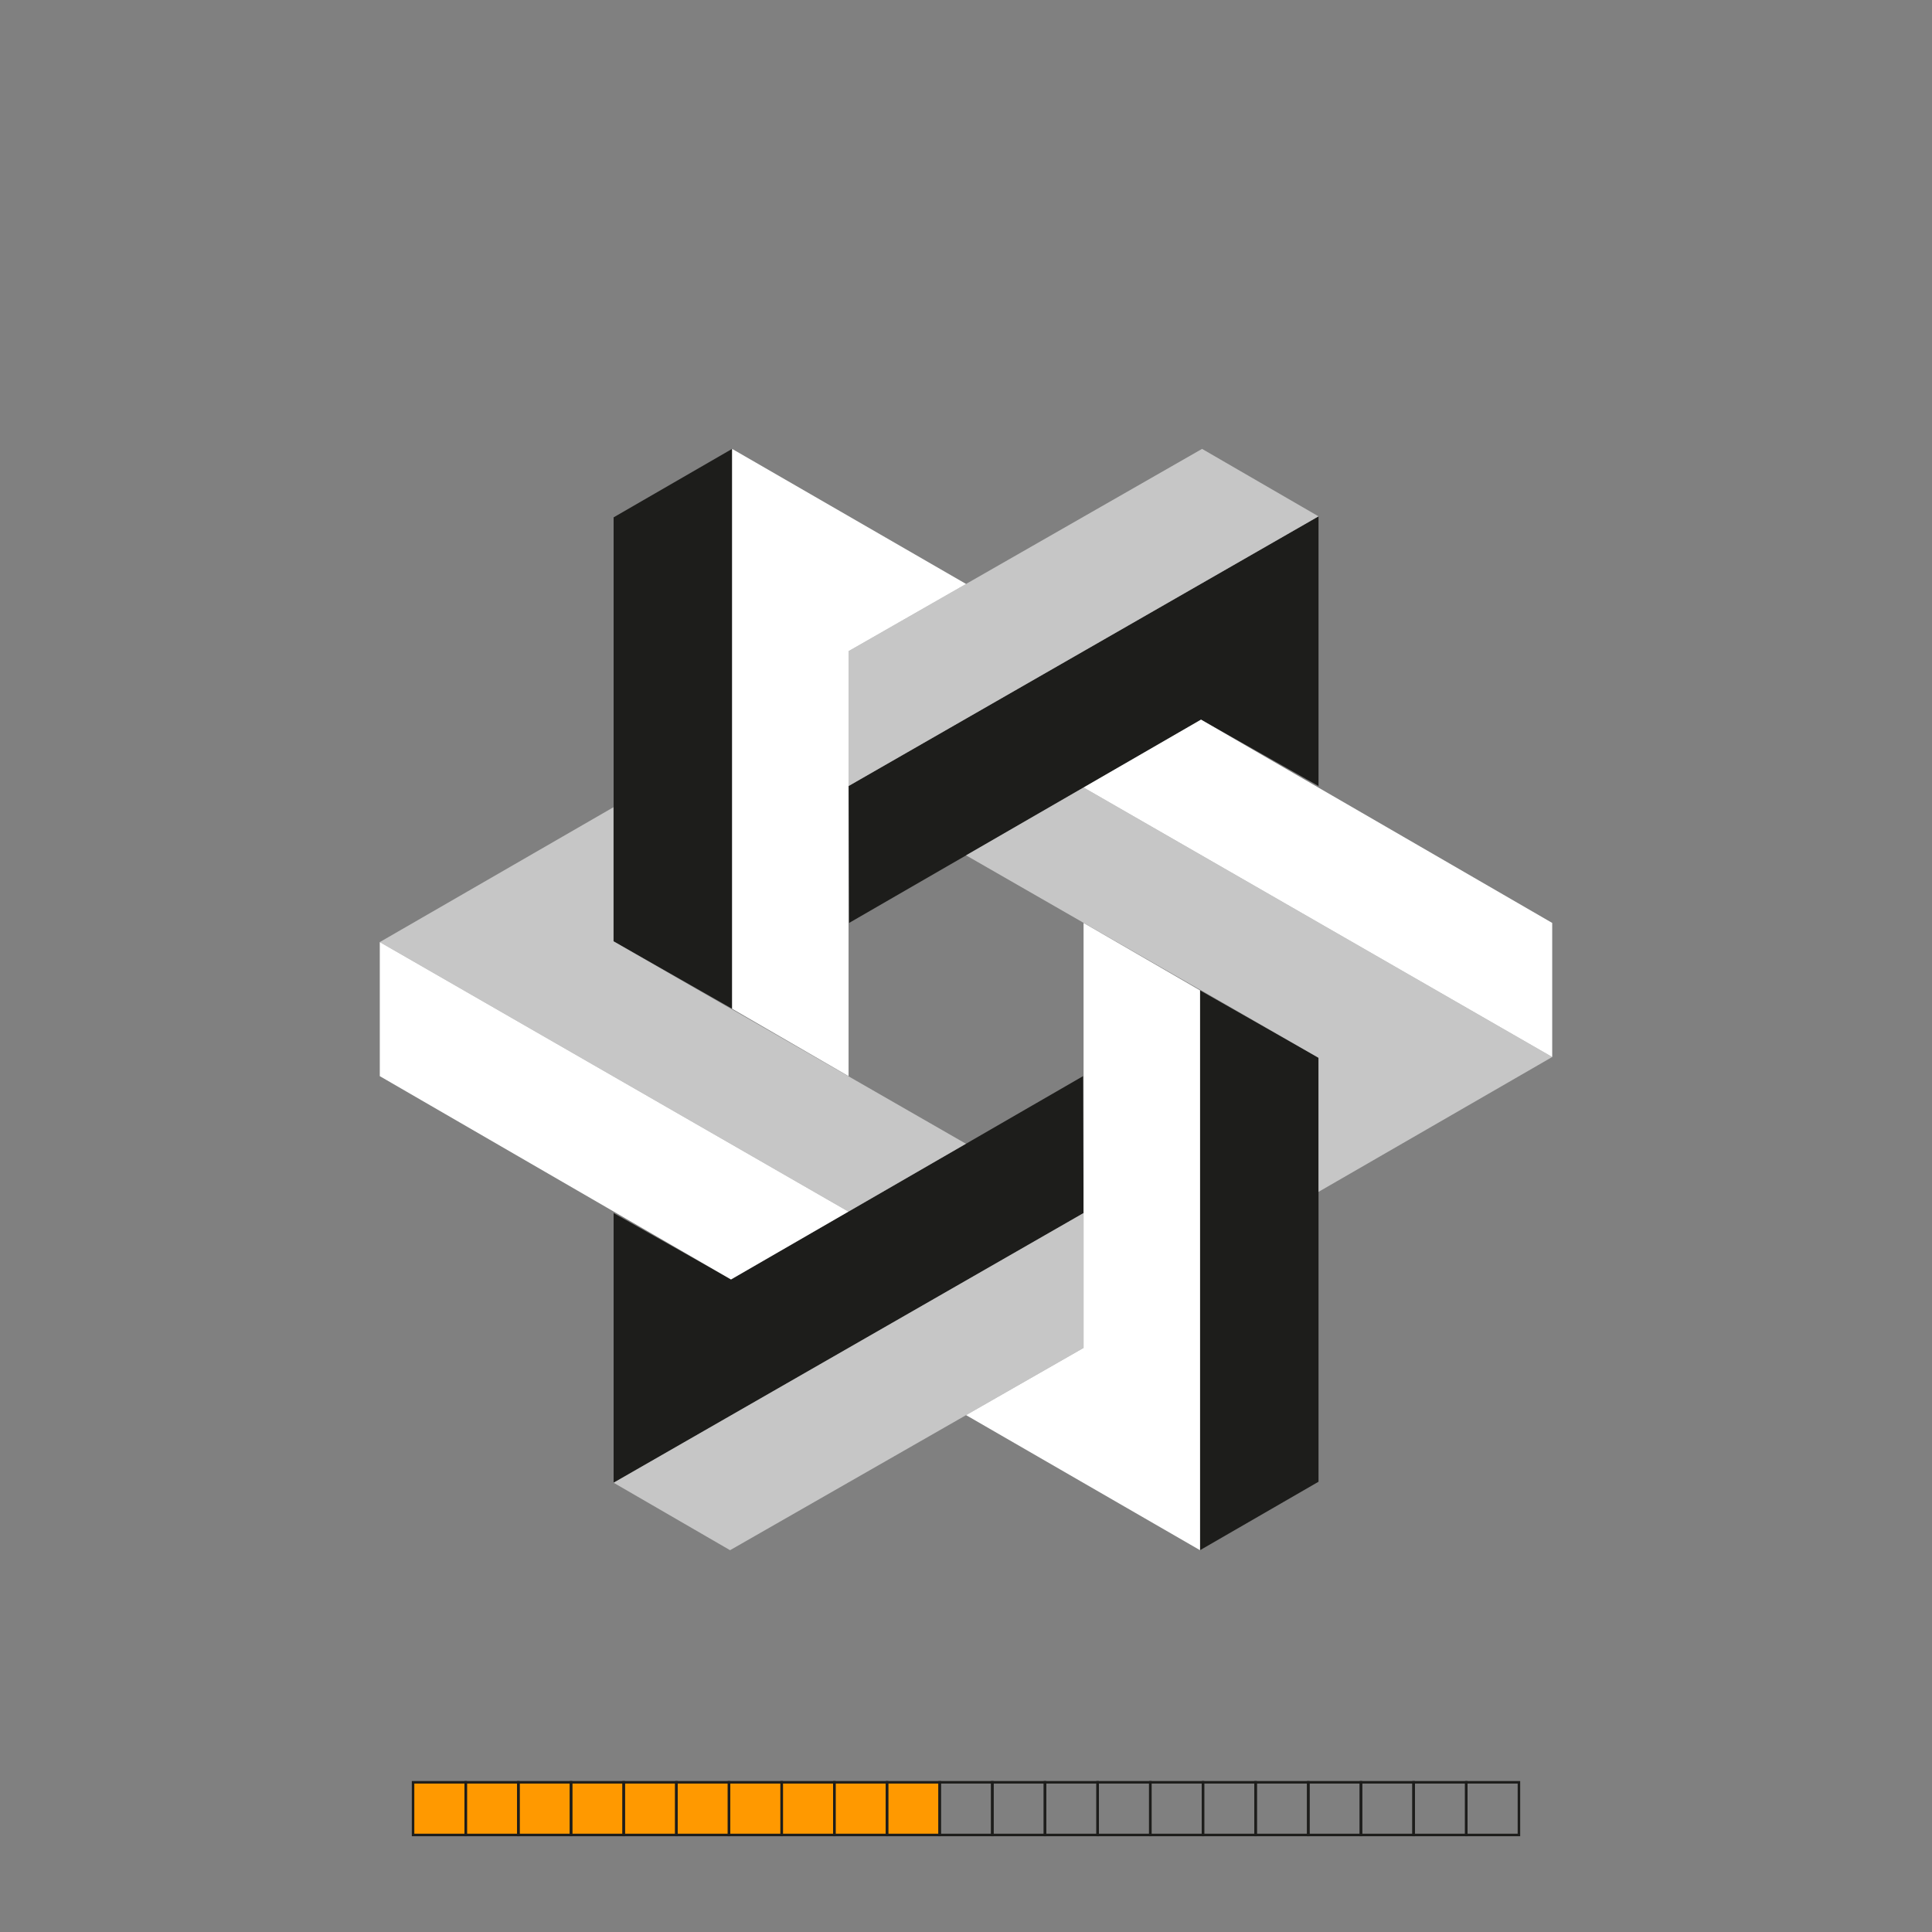
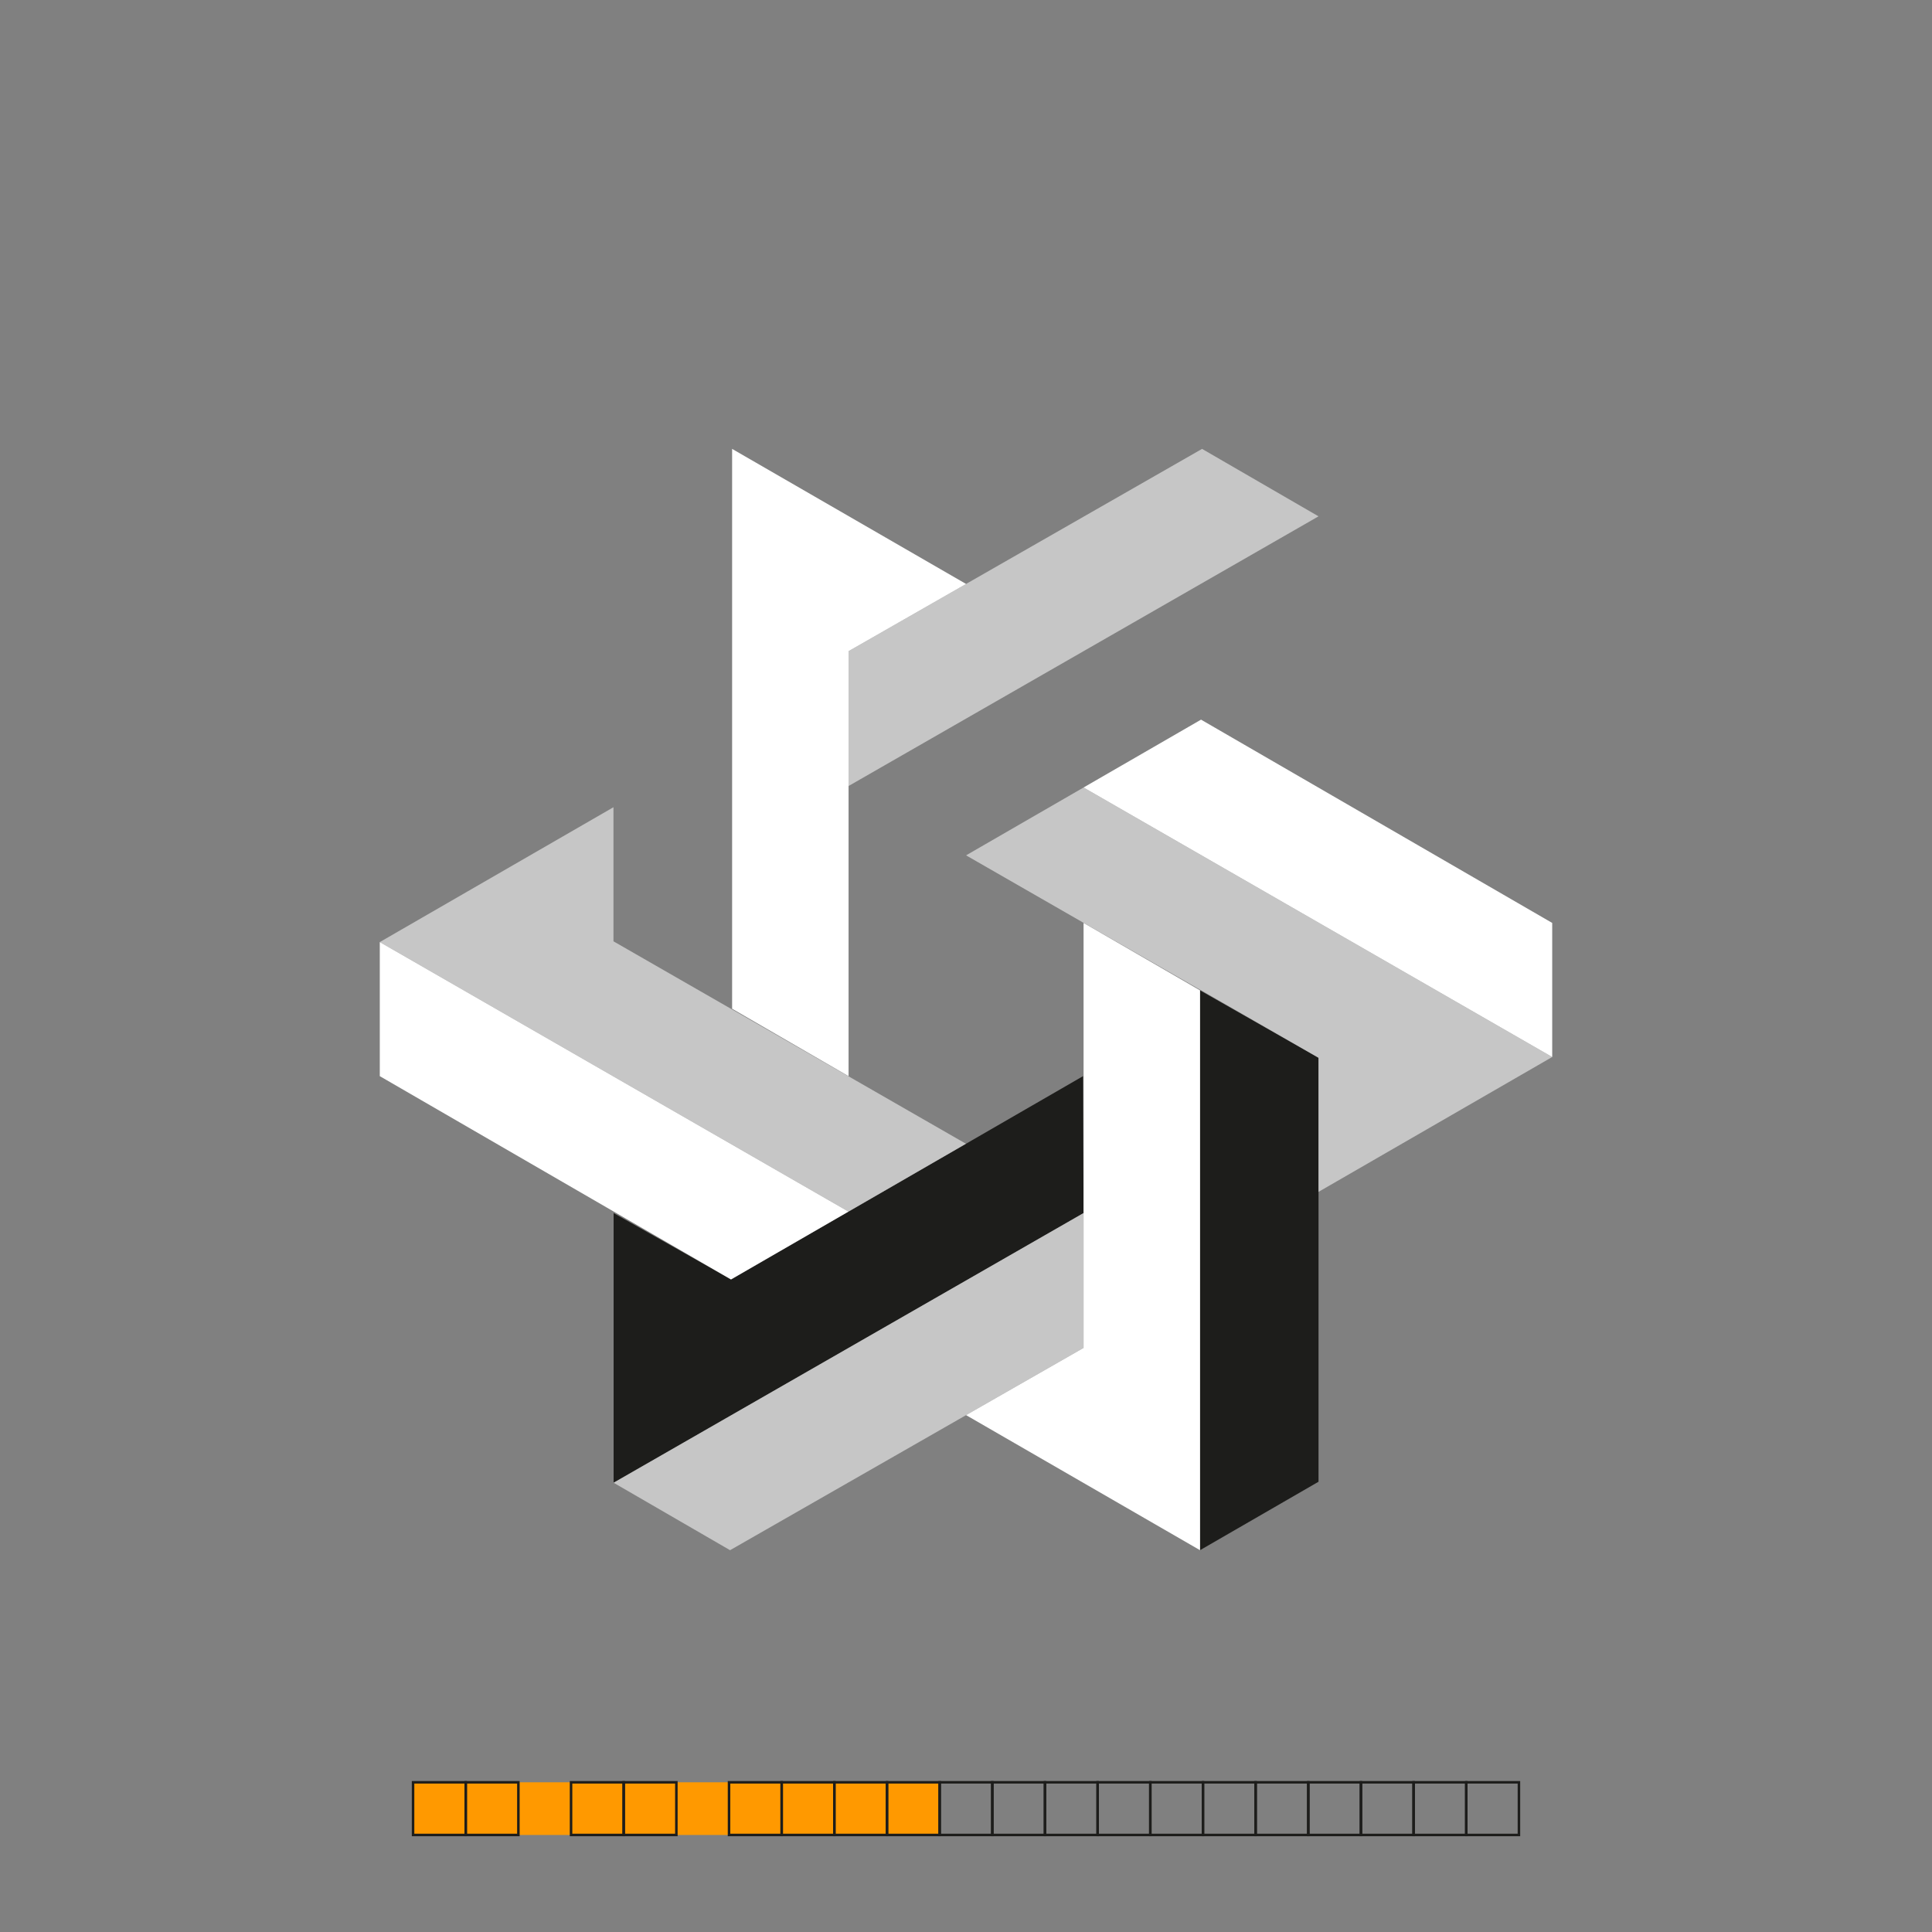
<svg xmlns="http://www.w3.org/2000/svg" id="a" data-name="Ebene 1" viewBox="0 0 576 576">
  <rect x="0" y="0" width="576" height="576" fill="#808080" stroke="none" />
  <rect x="123.15" y="531.37" width="157" height="15.7" style="fill: #f90;" />
  <g>
    <rect x="123.15" y="531.37" width="15.7" height="15.7" style="fill: none; stroke: #1d1d1b; stroke-miterlimit: 10; stroke-width: .75px;" />
    <rect x="138.85" y="531.37" width="15.7" height="15.7" style="fill: none; stroke: #1d1d1b; stroke-miterlimit: 10; stroke-width: .75px;" />
-     <rect x="154.55" y="531.37" width="15.7" height="15.7" style="fill: none; stroke: #1d1d1b; stroke-miterlimit: 10; stroke-width: .75px;" />
    <rect x="185.95" y="531.37" width="15.7" height="15.7" style="fill: none; stroke: #1d1d1b; stroke-miterlimit: 10; stroke-width: .75px;" />
-     <rect x="201.65" y="531.37" width="15.7" height="15.7" style="fill: none; stroke: #1d1d1b; stroke-miterlimit: 10; stroke-width: .75px;" />
    <rect x="170.25" y="531.37" width="15.7" height="15.7" style="fill: none; stroke: #1d1d1b; stroke-miterlimit: 10; stroke-width: .75px;" />
    <rect x="233.05" y="531.37" width="15.7" height="15.7" style="fill: none; stroke: #1d1d1b; stroke-miterlimit: 10; stroke-width: .75px;" />
    <rect x="248.75" y="531.37" width="15.7" height="15.7" style="fill: none; stroke: #1d1d1b; stroke-miterlimit: 10; stroke-width: .75px;" />
    <rect x="264.45" y="531.37" width="15.7" height="15.7" style="fill: none; stroke: #1d1d1b; stroke-miterlimit: 10; stroke-width: .75px;" />
    <rect x="295.85" y="531.37" width="15.7" height="15.7" style="fill: none; stroke: #1d1d1b; stroke-miterlimit: 10; stroke-width: .75px;" />
    <rect x="311.55" y="531.37" width="15.7" height="15.7" style="fill: none; stroke: #1d1d1b; stroke-miterlimit: 10; stroke-width: .75px;" />
    <rect x="327.25" y="531.37" width="15.7" height="15.7" style="fill: none; stroke: #1d1d1b; stroke-miterlimit: 10; stroke-width: .75px;" />
    <rect x="280.15" y="531.37" width="15.7" height="15.7" style="fill: none; stroke: #1d1d1b; stroke-miterlimit: 10; stroke-width: .75px;" />
    <rect x="342.95" y="531.37" width="15.7" height="15.7" style="fill: none; stroke: #1d1d1b; stroke-miterlimit: 10; stroke-width: .75px;" />
    <rect x="358.65" y="531.37" width="15.7" height="15.7" style="fill: none; stroke: #1d1d1b; stroke-miterlimit: 10; stroke-width: .75px;" />
    <rect x="374.35" y="531.37" width="15.7" height="15.7" style="fill: none; stroke: #1d1d1b; stroke-miterlimit: 10; stroke-width: .75px;" />
    <rect x="405.75" y="531.37" width="15.7" height="15.7" style="fill: none; stroke: #1d1d1b; stroke-miterlimit: 10; stroke-width: .75px;" />
    <rect x="421.45" y="531.37" width="15.7" height="15.7" style="fill: none; stroke: #1d1d1b; stroke-miterlimit: 10; stroke-width: .75px;" />
    <rect x="437.15" y="531.37" width="15.7" height="15.7" style="fill: none; stroke: #1d1d1b; stroke-miterlimit: 10; stroke-width: .75px;" />
    <rect x="390.05" y="531.37" width="15.7" height="15.7" style="fill: none; stroke: #1d1d1b; stroke-miterlimit: 10; stroke-width: .75px;" />
    <rect x="217.35" y="531.37" width="15.7" height="15.7" style="fill: none; stroke: #1d1d1b; stroke-miterlimit: 10; stroke-width: .75px;" />
  </g>
  <g>
-     <polygon points="182.94 154.24 182.94 280.64 218.27 300.74 218.27 133.83 182.94 154.24" style="fill: #1d1d1b;" />
-     <polygon points="358.07 214.55 253.15 275.16 252.99 234.34 393.1 153.94 393.1 234.34 358.07 214.55" style="fill: #1d1d1b;" />
    <polygon points="393.1 441.76 393.1 315.36 357.77 295.26 357.77 462.17 393.1 441.76" style="fill: #1d1d1b;" />
    <polygon points="217.97 381.45 322.89 320.84 323.05 361.66 182.94 442.06 182.94 361.66 217.97 381.45" style="fill: #1d1d1b;" />
  </g>
  <g>
    <polygon points="358.38 133.83 252.99 194.14 252.99 234.34 393.1 153.94 358.38 133.83" style="fill: #c6c6c6;" />
    <polygon points="217.66 462.17 323.05 401.86 323.05 361.66 182.94 442.06 217.66 462.17" style="fill: #c6c6c6;" />
    <polygon points="288.02 255.01 393.1 315.36 393.1 355.34 462.77 315.13 323.05 234.78 288.02 255.01" style="fill: #c6c6c6;" />
    <polygon points="287.98 340.99 182.9 280.64 182.9 240.66 113.23 280.87 252.95 361.22 287.98 340.99" style="fill: #c6c6c6;" />
  </g>
  <g>
    <polygon points="252.99 320.84 218.27 300.74 218.27 133.83 288.02 174.1 252.99 194.14 252.99 320.84" style="fill: #fff;" />
    <polygon points="323.05 275.16 357.77 295.26 357.77 462.17 288.02 421.9 323.05 401.86 323.05 275.16" style="fill: #fff;" />
    <polygon points="462.77 275.16 462.77 315.13 323.05 234.78 358.07 214.55 462.77 275.16" style="fill: #fff;" />
    <polygon points="113.23 320.84 113.23 280.87 252.95 361.22 217.93 381.45 113.23 320.84" style="fill: #fff;" />
  </g>
</svg>